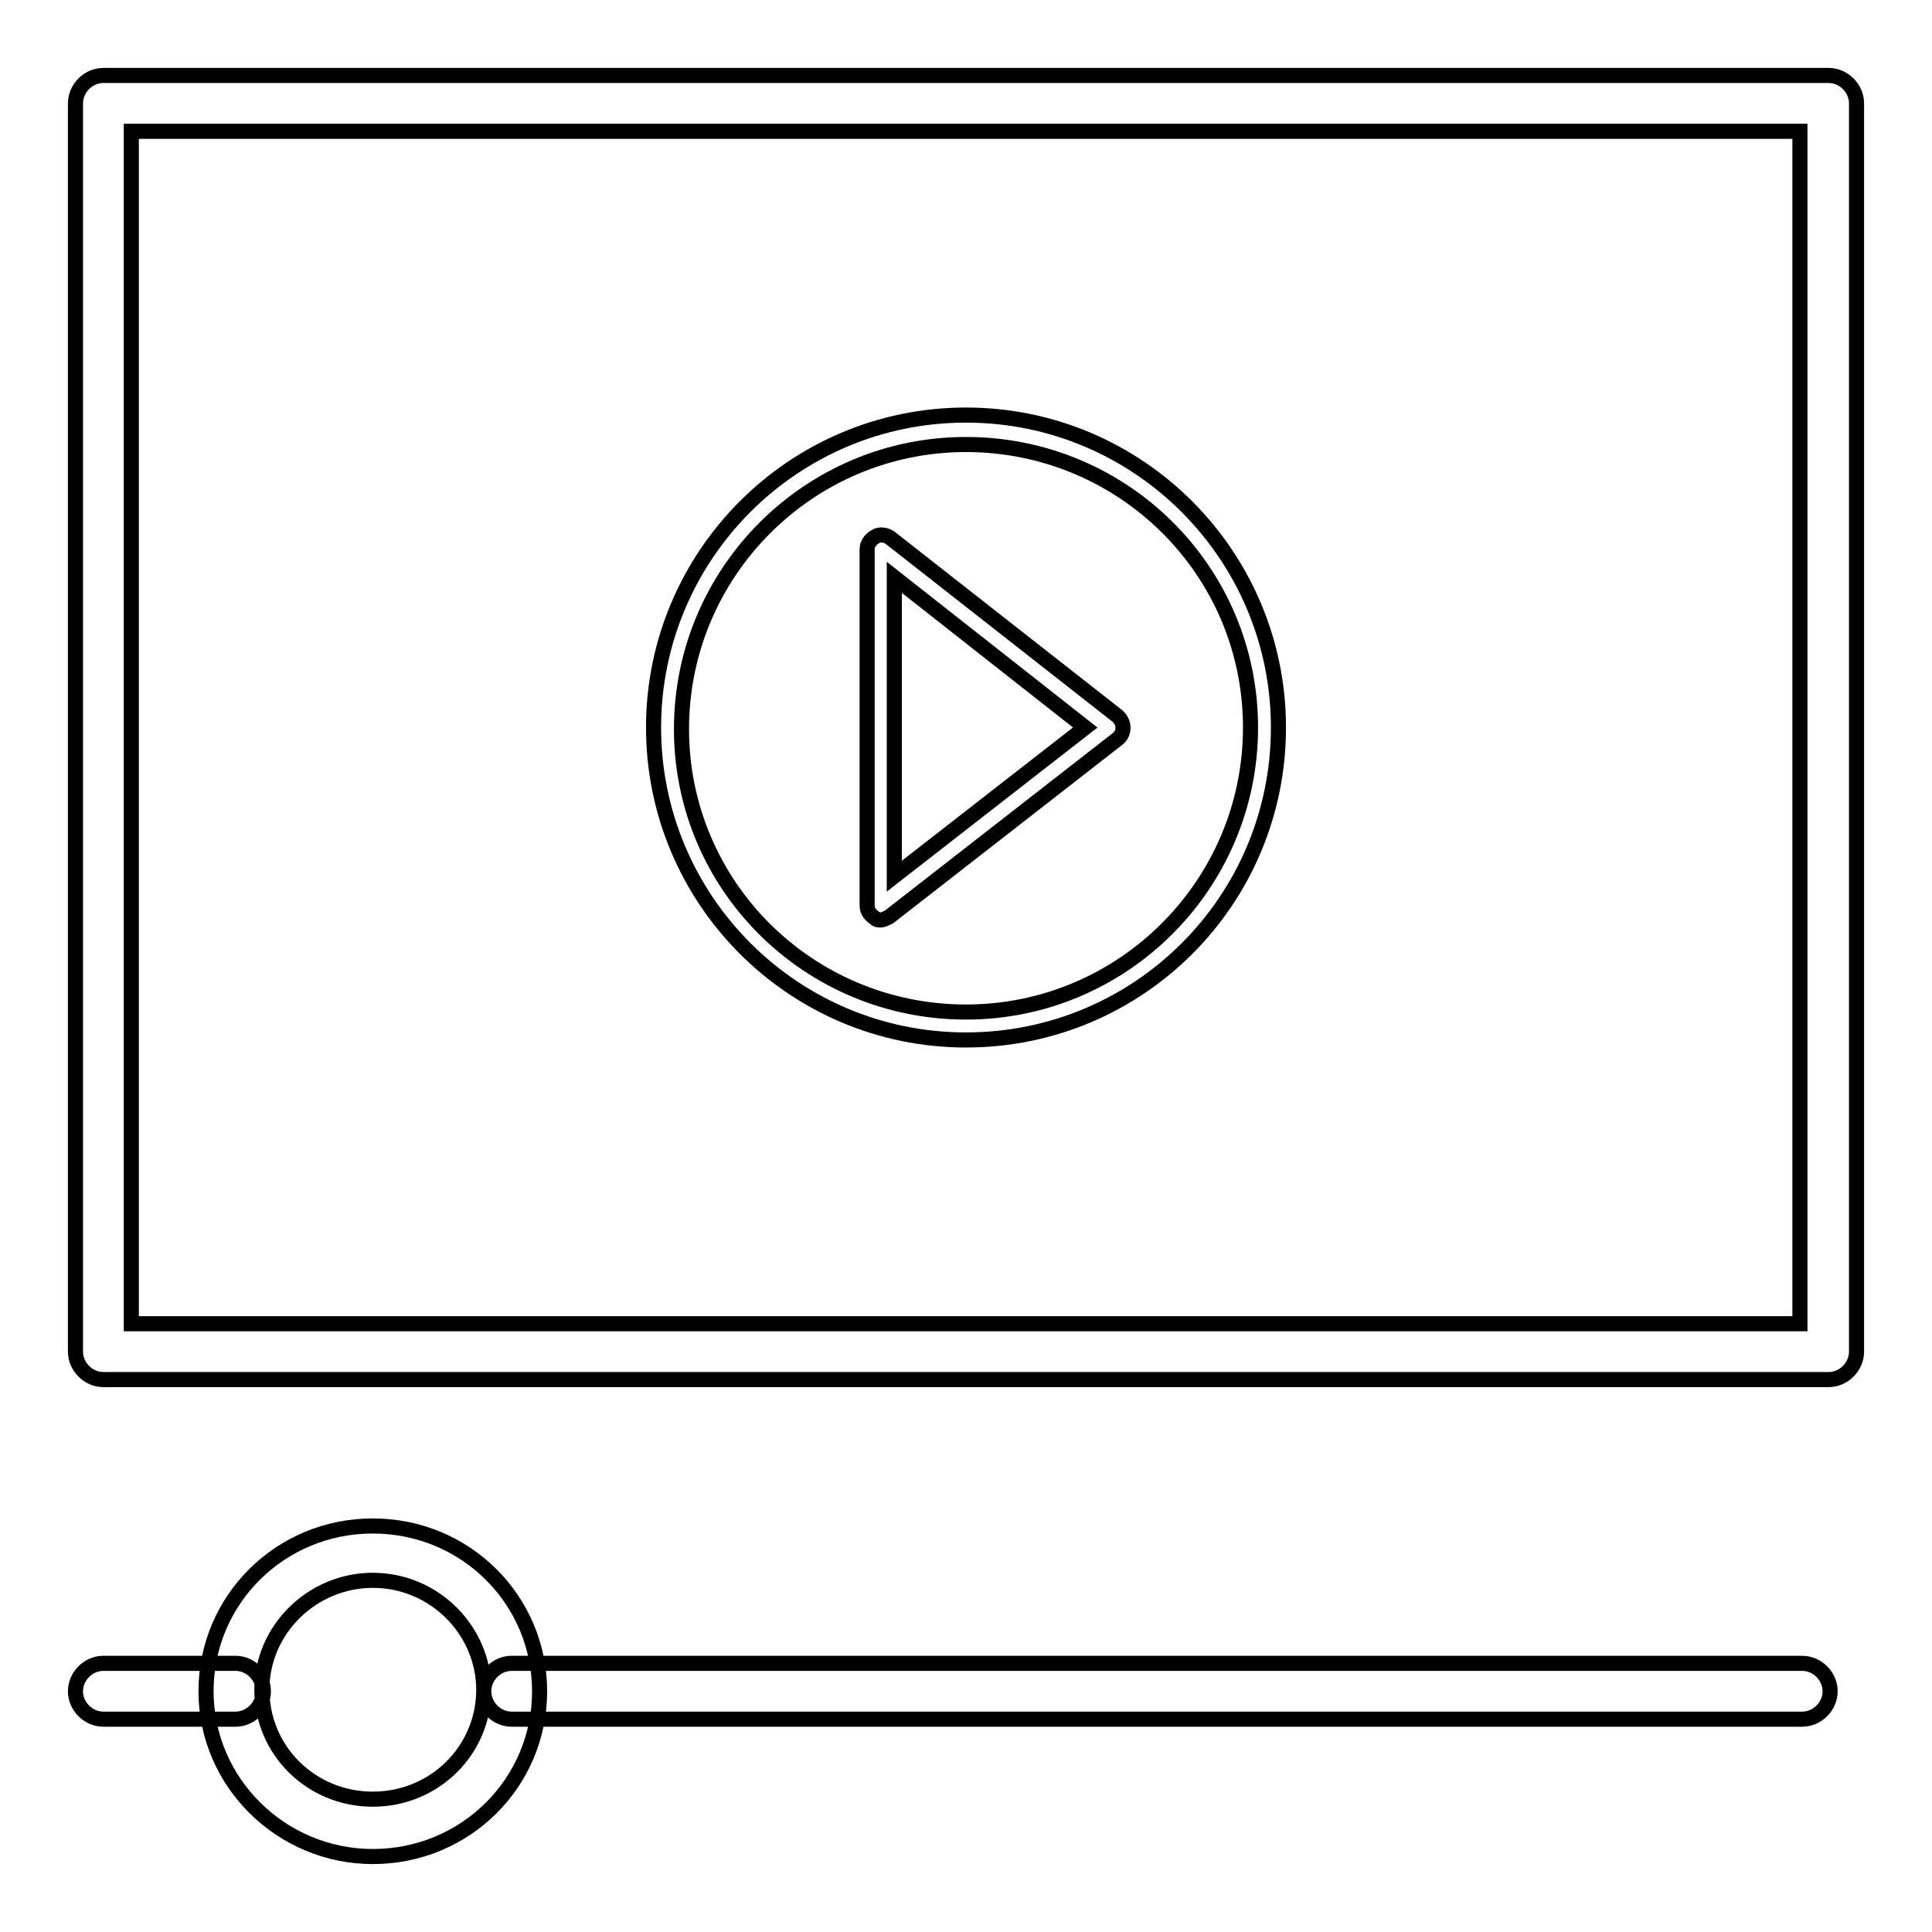
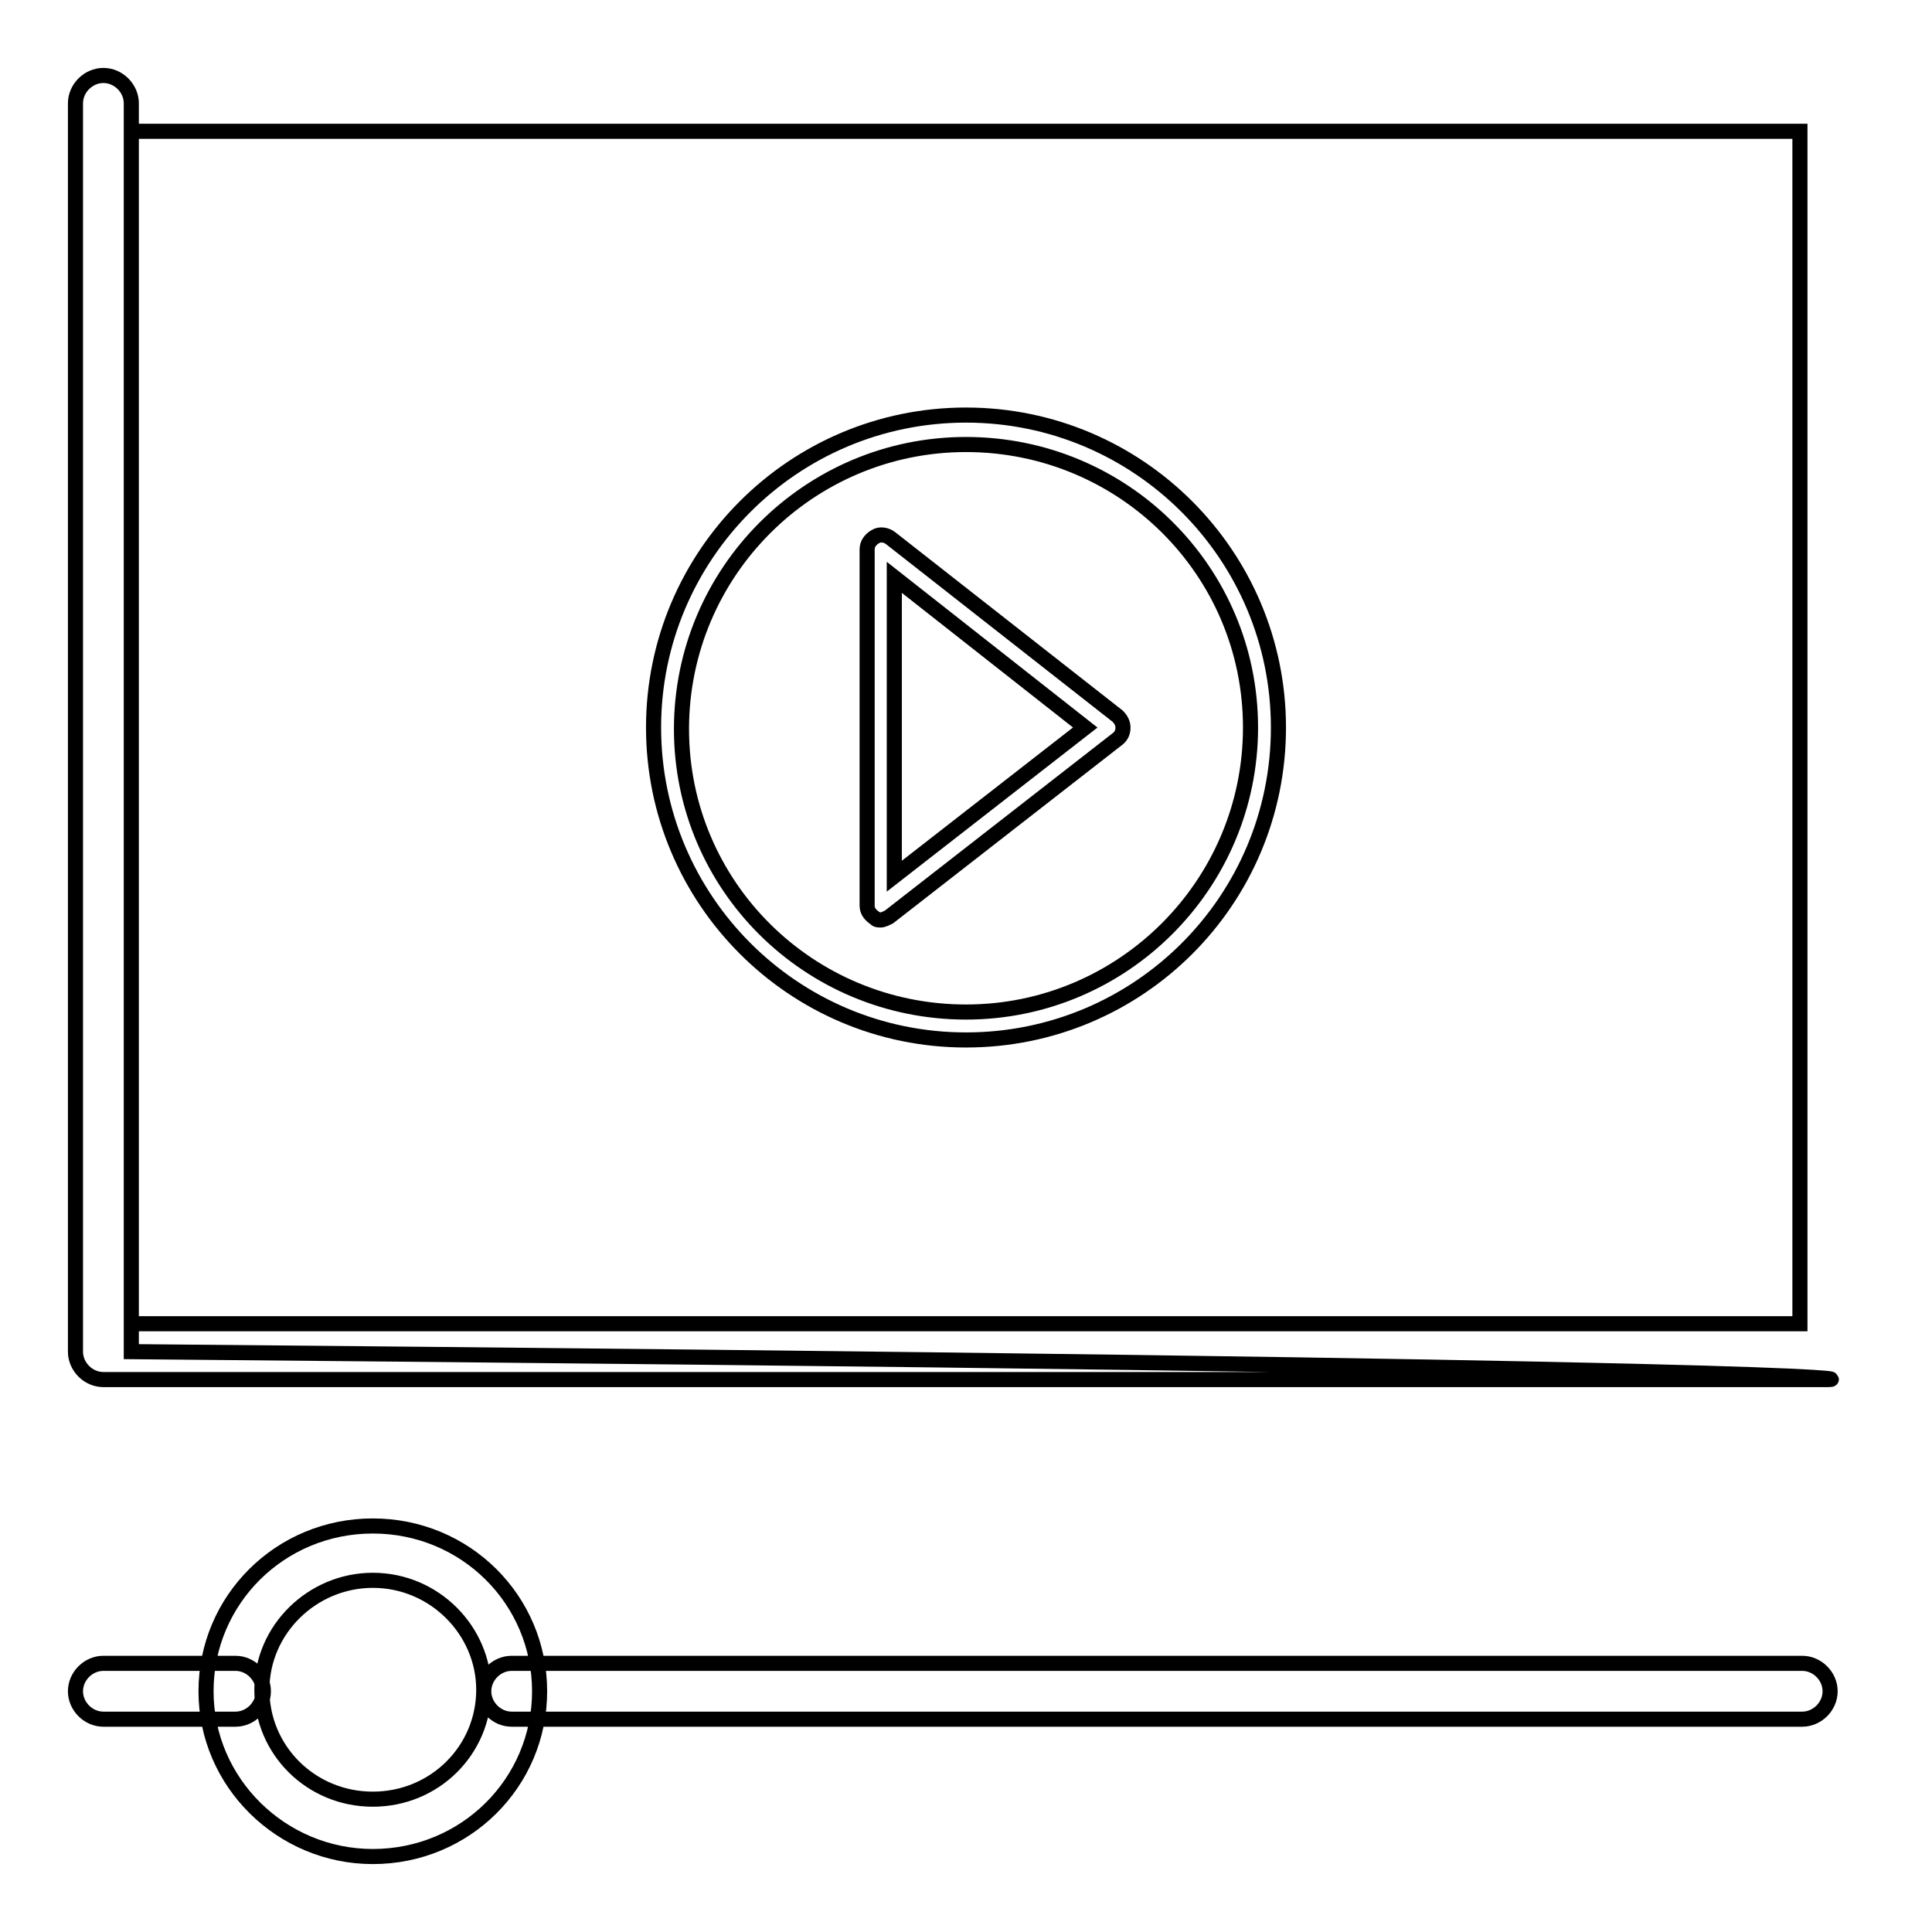
<svg xmlns="http://www.w3.org/2000/svg" version="1.1" x="0px" y="0px" viewBox="0 0 256 256" enable-background="new 0 0 256 256" xml:space="preserve">
  <g>
-     <path stroke-width="2" fill-opacity="0" stroke="#000000" d="M242.3,182.8H13.7c-2,0-3.7-1.7-3.7-3.7V13.7c0-2,1.7-3.7,3.7-3.7h228.6c2,0,3.7,1.7,3.7,3.7v165.4 C246,181.1,244.3,182.8,242.3,182.8z M17.4,175.4h221.1v-158H17.4V175.4z M128,137.8c-22.9,0-41.4-18.6-41.4-41.4 C86.6,73.6,105.1,55,128,55c22.9,0,41.4,18.6,41.4,41.4C169.4,119.3,150.9,137.8,128,137.8z M128,58.9c-20.8,0-37.7,16.9-37.7,37.7 c0,20.8,16.9,37.5,37.7,37.5s37.7-16.9,37.7-37.7S148.8,58.9,128,58.9z M116.7,121.9c-0.2,0-0.6,0-0.7-0.2 c-0.6-0.4-1.1-0.9-1.1-1.7V72.8c0-0.7,0.4-1.3,1.1-1.7c0.6-0.4,1.5-0.2,2,0.2l30.1,23.6c0.4,0.4,0.7,0.9,0.7,1.5 c0,0.6-0.2,1.1-0.7,1.5l-30.3,23.6C117.4,121.7,117,121.9,116.7,121.9z M118.5,76.5v39.6l25.3-19.7L118.5,76.5z M238.8,227.8h-171 c-2,0-3.7-1.7-3.7-3.7c0-2,1.7-3.7,3.7-3.7h171c2,0,3.7,1.7,3.7,3.7C242.5,226.1,240.8,227.8,238.8,227.8z M31.2,227.8H13.7 c-2,0-3.7-1.7-3.7-3.7c0-2,1.7-3.7,3.7-3.7h17.5c2,0,3.7,1.7,3.7,3.7C34.9,226.1,33.2,227.8,31.2,227.8z M49.4,246 c-12.1,0-22.1-9.8-22.1-21.9c0-12.1,9.8-21.9,22.1-21.9c12.3,0,22.1,9.8,22.1,21.9C71.5,236.2,61.7,246,49.4,246z M49.4,209.4 c-8,0-14.7,6.5-14.7,14.5c0,8,6.5,14.5,14.7,14.5c8.2,0,14.7-6.5,14.7-14.5C64.1,216.1,57.6,209.4,49.4,209.4z" />
+     <path stroke-width="2" fill-opacity="0" stroke="#000000" d="M242.3,182.8H13.7c-2,0-3.7-1.7-3.7-3.7V13.7c0-2,1.7-3.7,3.7-3.7c2,0,3.7,1.7,3.7,3.7v165.4 C246,181.1,244.3,182.8,242.3,182.8z M17.4,175.4h221.1v-158H17.4V175.4z M128,137.8c-22.9,0-41.4-18.6-41.4-41.4 C86.6,73.6,105.1,55,128,55c22.9,0,41.4,18.6,41.4,41.4C169.4,119.3,150.9,137.8,128,137.8z M128,58.9c-20.8,0-37.7,16.9-37.7,37.7 c0,20.8,16.9,37.5,37.7,37.5s37.7-16.9,37.7-37.7S148.8,58.9,128,58.9z M116.7,121.9c-0.2,0-0.6,0-0.7-0.2 c-0.6-0.4-1.1-0.9-1.1-1.7V72.8c0-0.7,0.4-1.3,1.1-1.7c0.6-0.4,1.5-0.2,2,0.2l30.1,23.6c0.4,0.4,0.7,0.9,0.7,1.5 c0,0.6-0.2,1.1-0.7,1.5l-30.3,23.6C117.4,121.7,117,121.9,116.7,121.9z M118.5,76.5v39.6l25.3-19.7L118.5,76.5z M238.8,227.8h-171 c-2,0-3.7-1.7-3.7-3.7c0-2,1.7-3.7,3.7-3.7h171c2,0,3.7,1.7,3.7,3.7C242.5,226.1,240.8,227.8,238.8,227.8z M31.2,227.8H13.7 c-2,0-3.7-1.7-3.7-3.7c0-2,1.7-3.7,3.7-3.7h17.5c2,0,3.7,1.7,3.7,3.7C34.9,226.1,33.2,227.8,31.2,227.8z M49.4,246 c-12.1,0-22.1-9.8-22.1-21.9c0-12.1,9.8-21.9,22.1-21.9c12.3,0,22.1,9.8,22.1,21.9C71.5,236.2,61.7,246,49.4,246z M49.4,209.4 c-8,0-14.7,6.5-14.7,14.5c0,8,6.5,14.5,14.7,14.5c8.2,0,14.7-6.5,14.7-14.5C64.1,216.1,57.6,209.4,49.4,209.4z" />
  </g>
</svg>